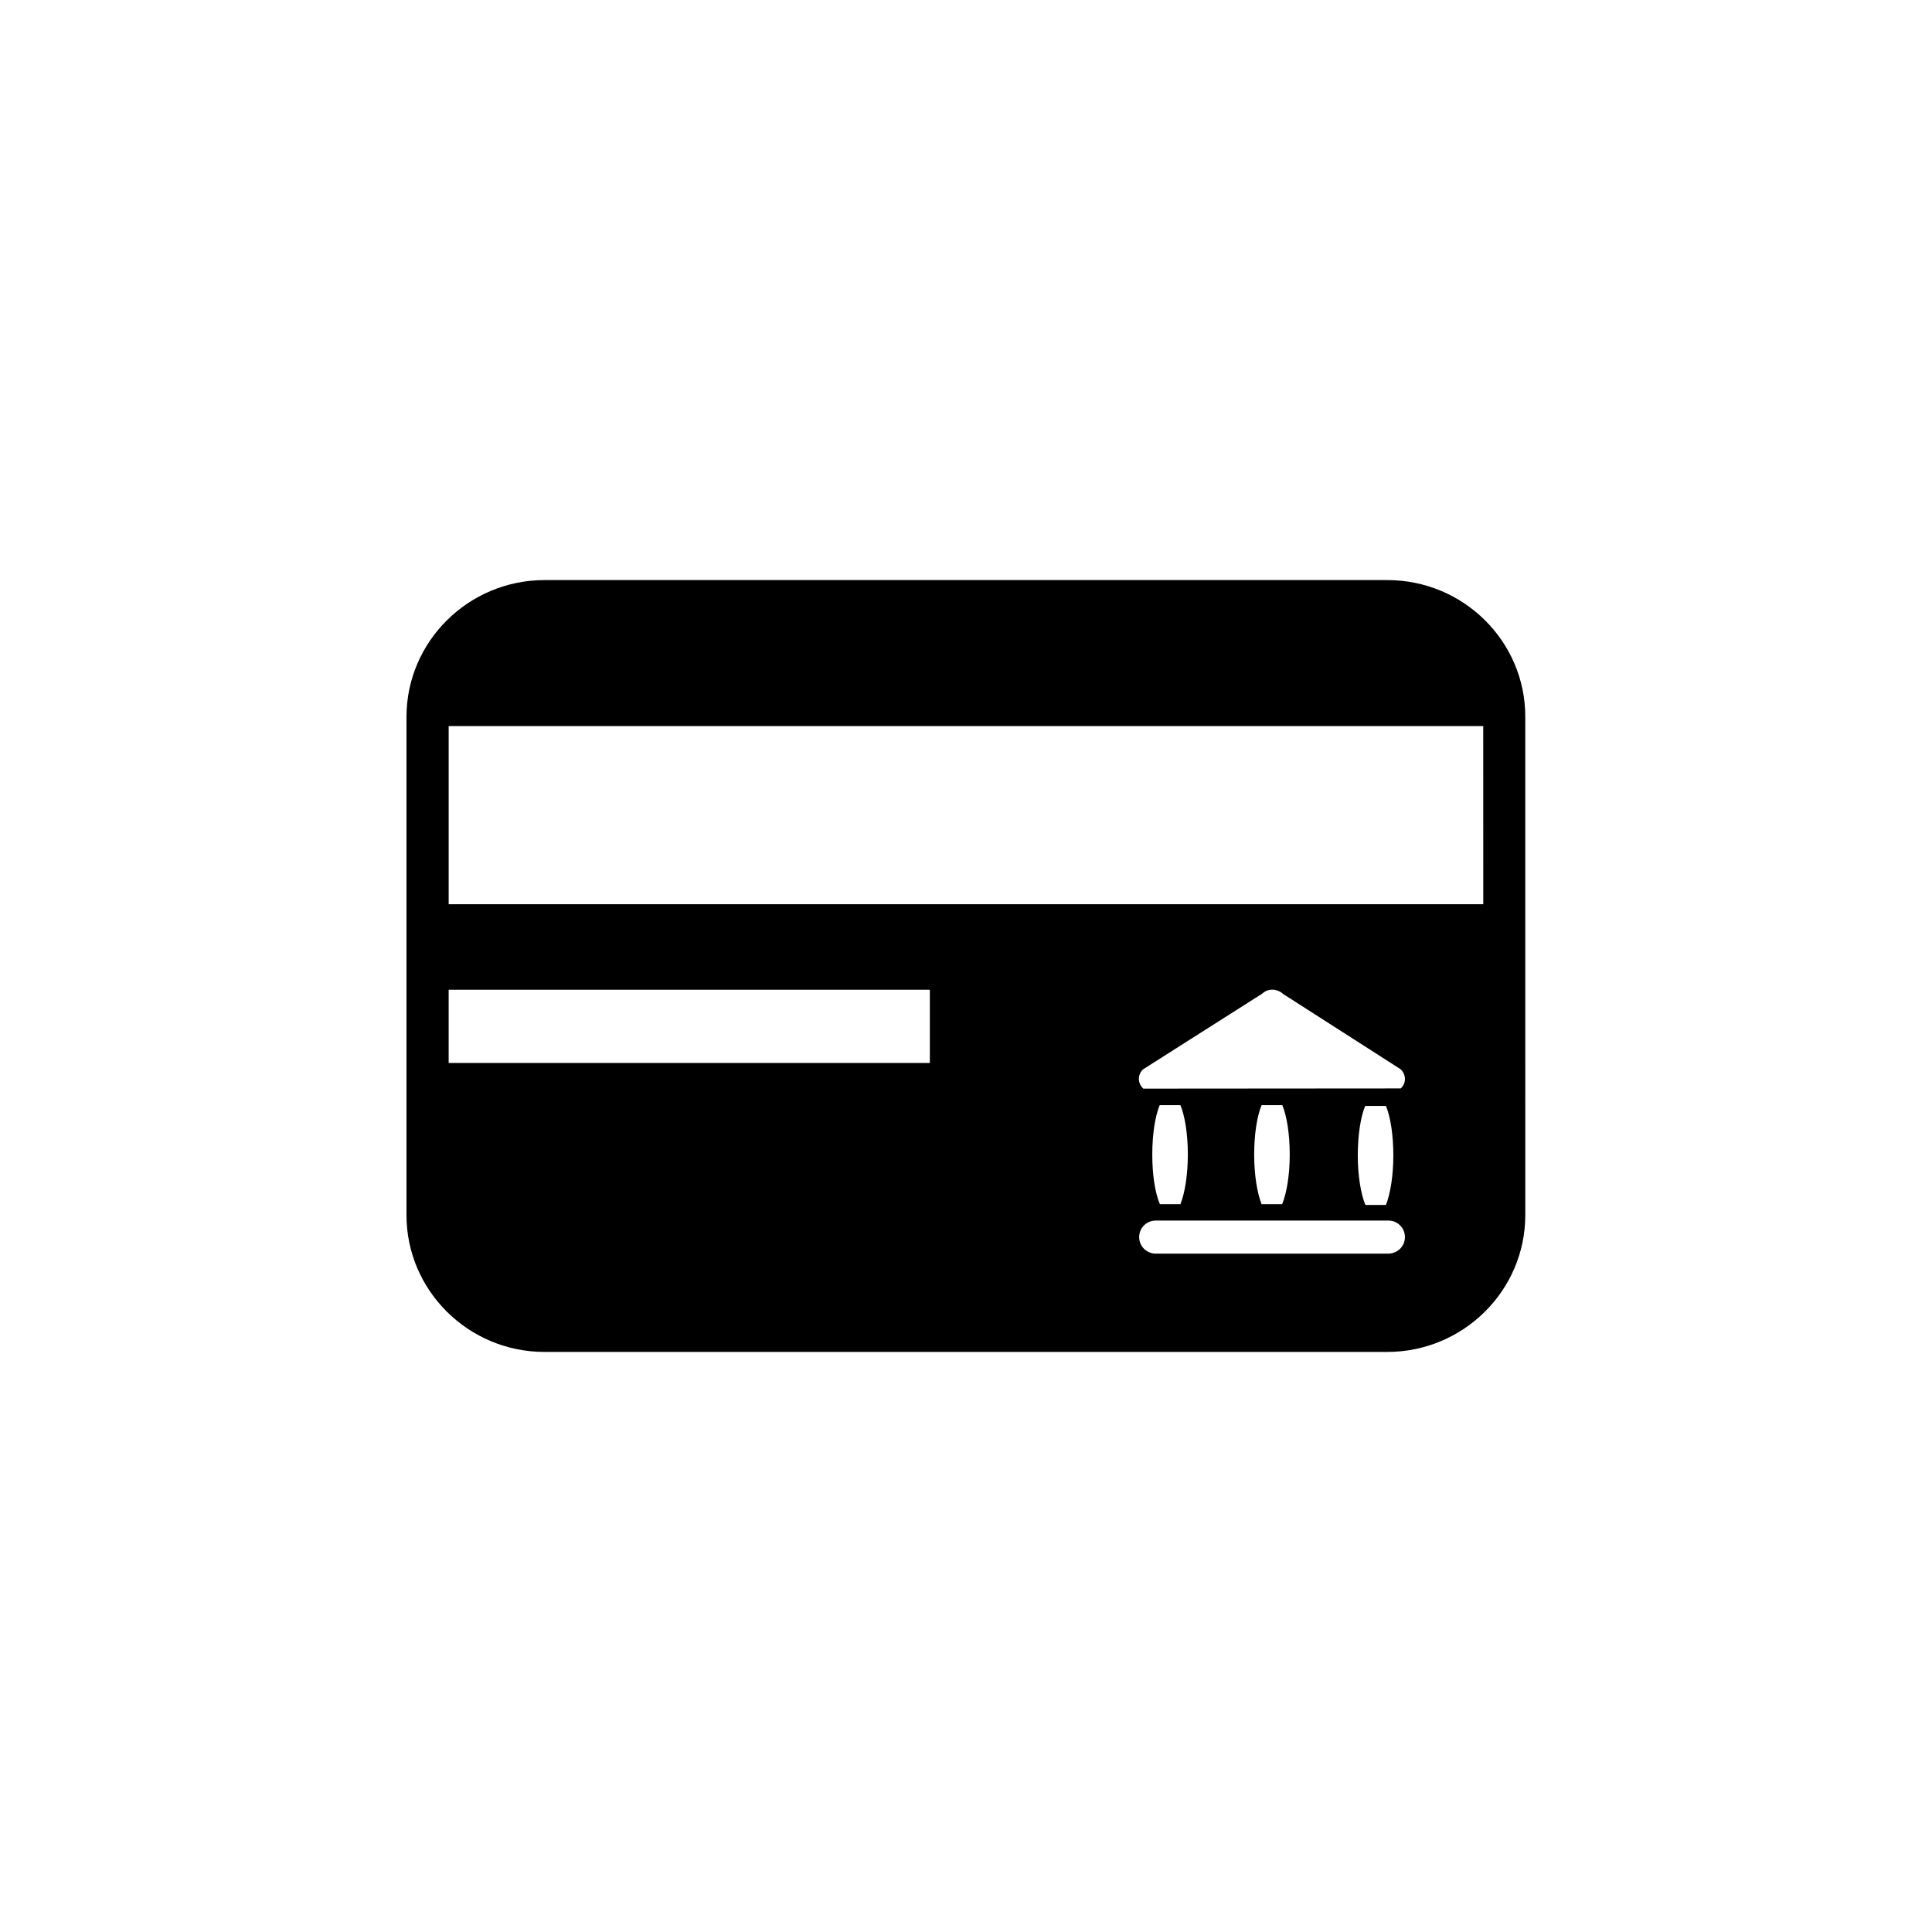
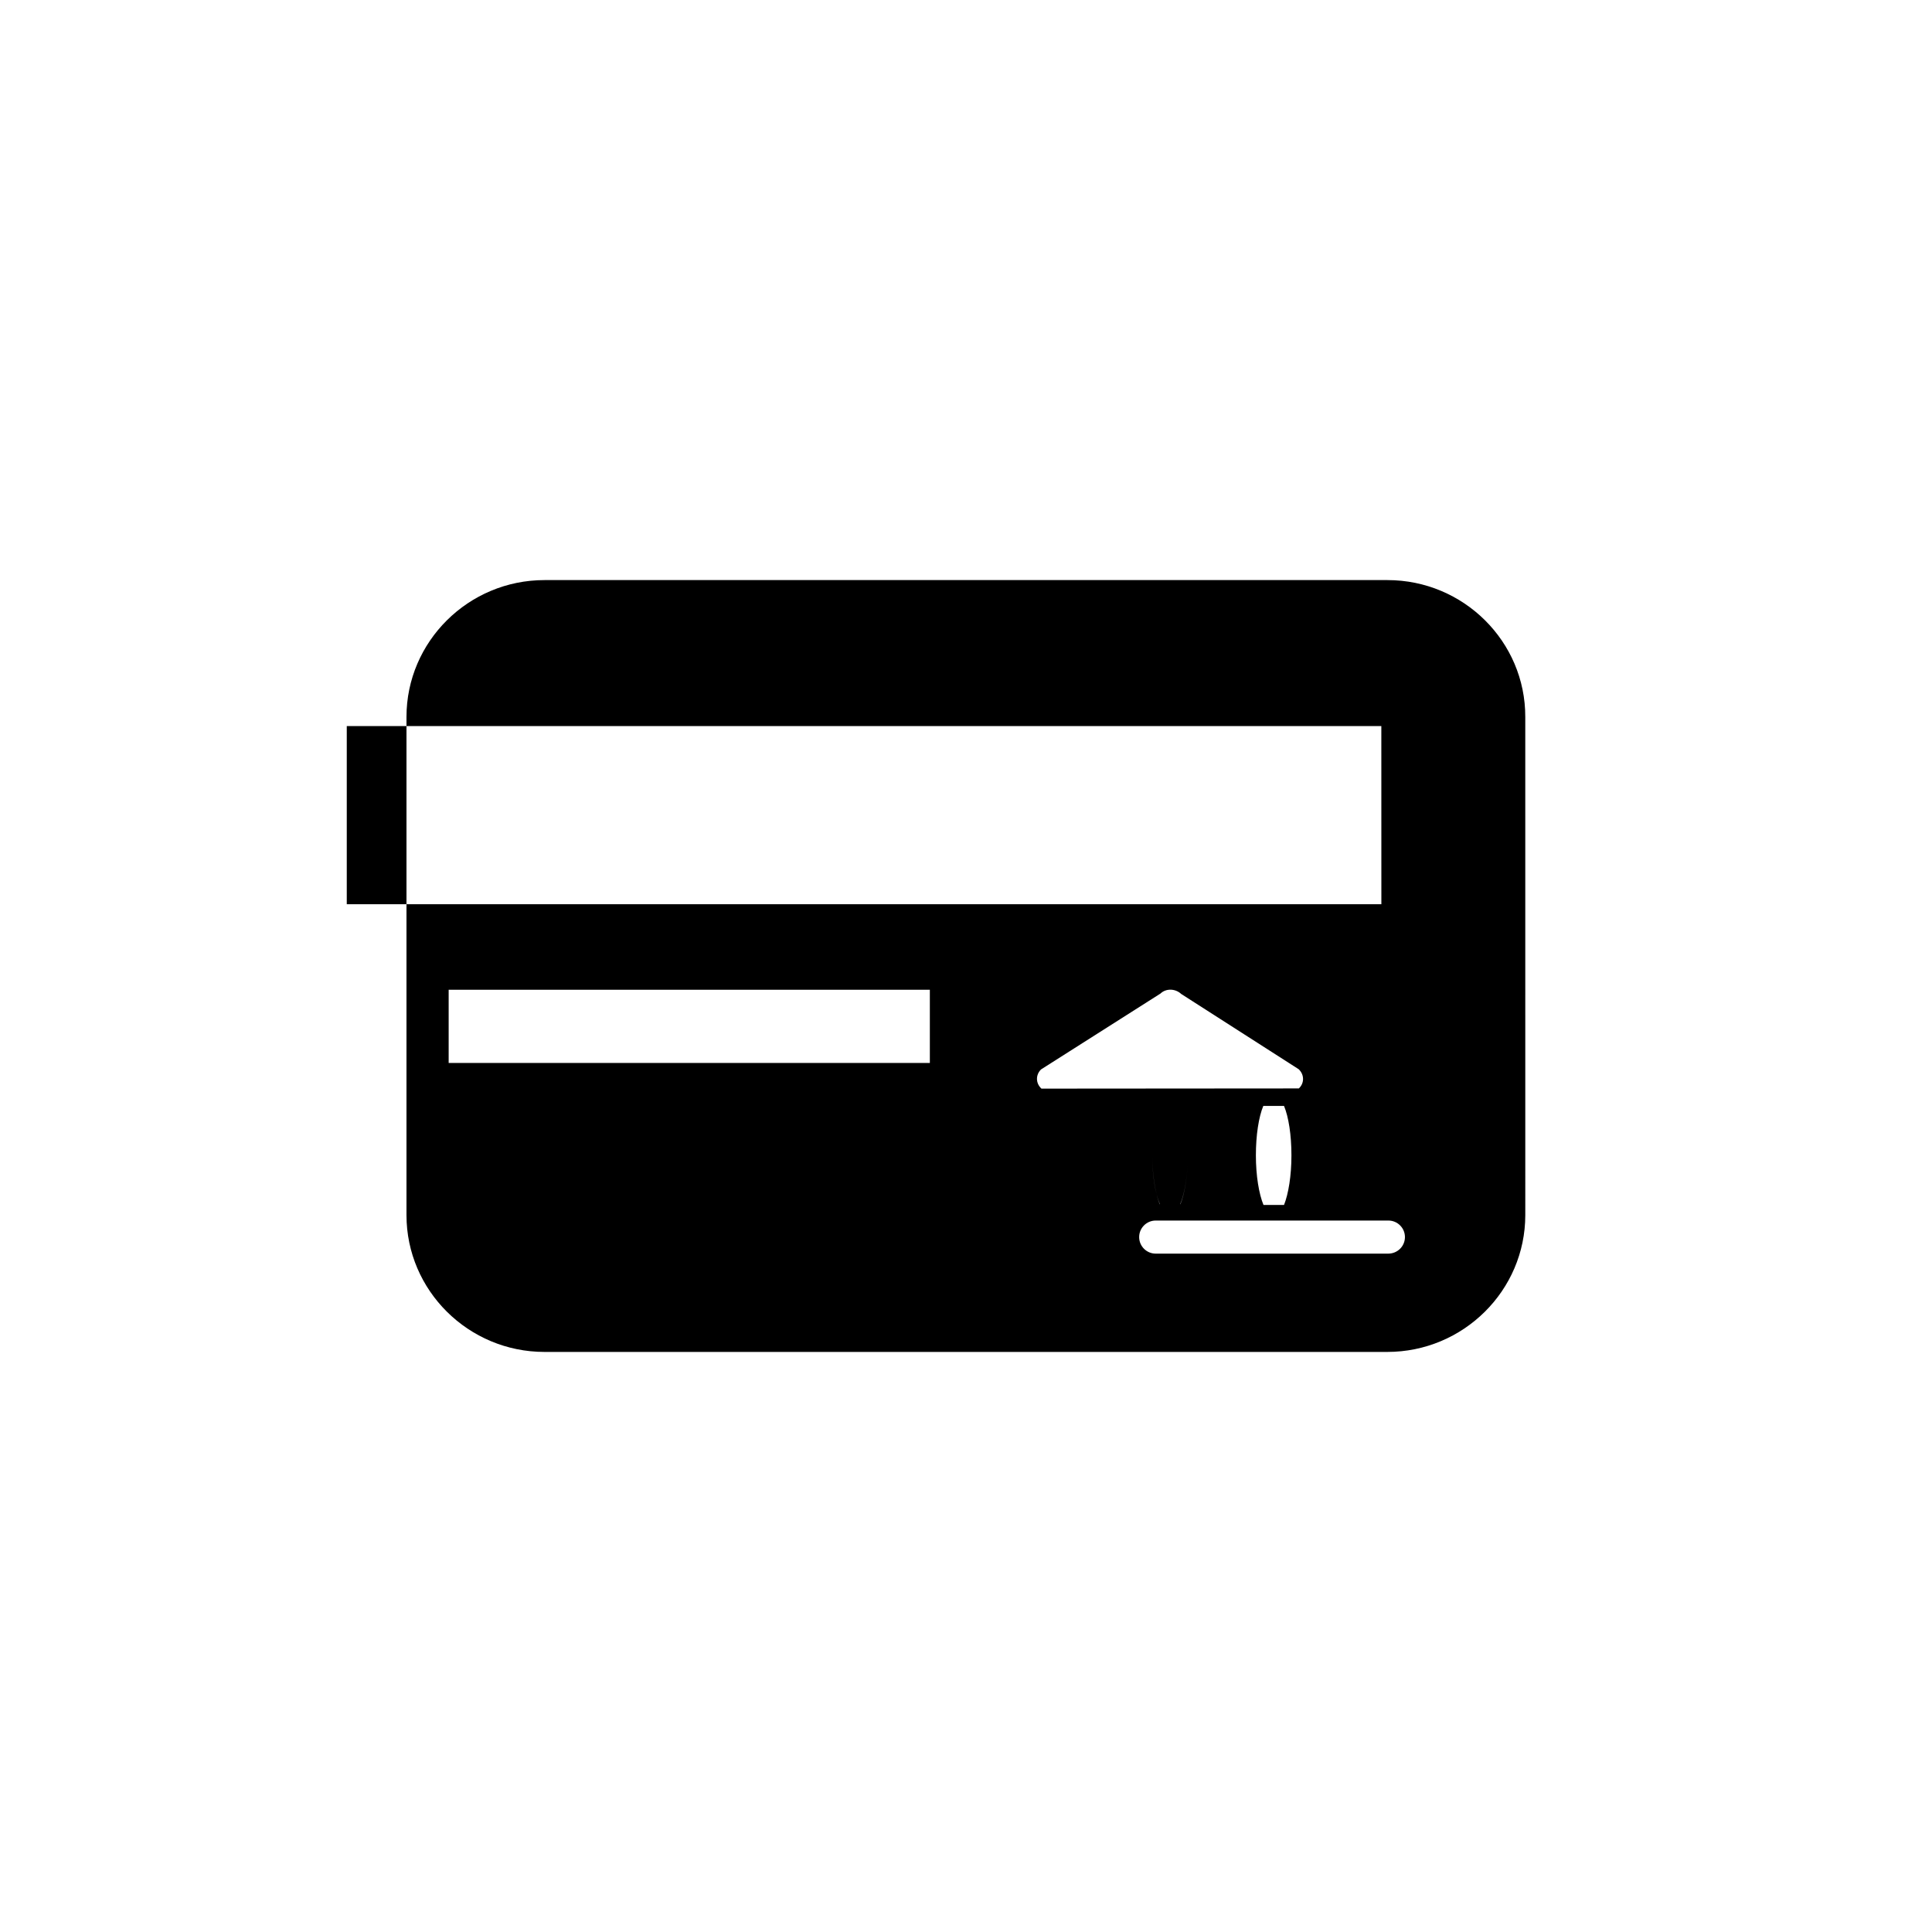
<svg xmlns="http://www.w3.org/2000/svg" fill="#000000" width="800px" height="800px" version="1.1" viewBox="144 144 512 512">
-   <path d="m511.69 297.73h-223.39c-20.152 0-36.578 16.273-36.578 36.273v132c0 20 16.426 36.273 36.578 36.273h223.34c20.152 0 36.578-16.273 36.578-36.273l-0.004-132c0.051-20-16.375-36.273-36.527-36.273zm-121.27 127.96h-127.52v-19.398l127.52 0.004zm121.47 50.535h-61.617c-2.418 0-4.383-1.965-4.383-4.383s1.965-4.383 4.383-4.383h61.668c2.418 0 4.383 1.965 4.383 4.383s-1.965 4.383-4.434 4.383zm-62.523-26.25c0-5.391 0.754-10.176 1.965-13.098h5.492c1.211 2.922 1.965 7.707 1.965 13.098 0 5.441-0.805 10.227-1.965 13.148h-5.441c-1.258-2.922-2.016-7.707-2.016-13.148zm27.004 0c0-5.391 0.754-10.176 1.965-13.098h5.492c1.211 2.922 1.965 7.707 1.965 13.098 0 5.441-0.805 10.227-2.016 13.148h-5.441c-1.156-2.922-1.965-7.707-1.965-13.148zm27.457 0.203c0-5.391 0.754-10.176 1.965-13.098h5.492c1.211 2.922 1.965 7.707 1.965 13.098 0 5.441-0.805 10.227-1.965 13.148h-5.441c-1.207-2.922-2.016-7.758-2.016-13.148zm11.387-17.734-68.215 0.051c-1.562-1.41-1.562-3.68-0.102-5.09l31.641-20.102c1.461-1.41 3.93-1.359 5.492 0.102l31.137 19.949c1.508 1.41 1.559 3.676 0.047 5.09zm21.867-48.82h-274.18v-47.207h274.17z" />
+   <path d="m511.69 297.73h-223.39c-20.152 0-36.578 16.273-36.578 36.273v132c0 20 16.426 36.273 36.578 36.273h223.34c20.152 0 36.578-16.273 36.578-36.273l-0.004-132c0.051-20-16.375-36.273-36.527-36.273zm-121.27 127.96h-127.52v-19.398l127.52 0.004zm121.47 50.535h-61.617c-2.418 0-4.383-1.965-4.383-4.383s1.965-4.383 4.383-4.383h61.668c2.418 0 4.383 1.965 4.383 4.383s-1.965 4.383-4.434 4.383zm-62.523-26.25c0-5.391 0.754-10.176 1.965-13.098h5.492c1.211 2.922 1.965 7.707 1.965 13.098 0 5.441-0.805 10.227-1.965 13.148h-5.441c-1.258-2.922-2.016-7.707-2.016-13.148zc0-5.391 0.754-10.176 1.965-13.098h5.492c1.211 2.922 1.965 7.707 1.965 13.098 0 5.441-0.805 10.227-2.016 13.148h-5.441c-1.156-2.922-1.965-7.707-1.965-13.148zm27.457 0.203c0-5.391 0.754-10.176 1.965-13.098h5.492c1.211 2.922 1.965 7.707 1.965 13.098 0 5.441-0.805 10.227-1.965 13.148h-5.441c-1.207-2.922-2.016-7.758-2.016-13.148zm11.387-17.734-68.215 0.051c-1.562-1.41-1.562-3.68-0.102-5.09l31.641-20.102c1.461-1.41 3.93-1.359 5.492 0.102l31.137 19.949c1.508 1.41 1.559 3.676 0.047 5.09zm21.867-48.82h-274.18v-47.207h274.17z" />
</svg>